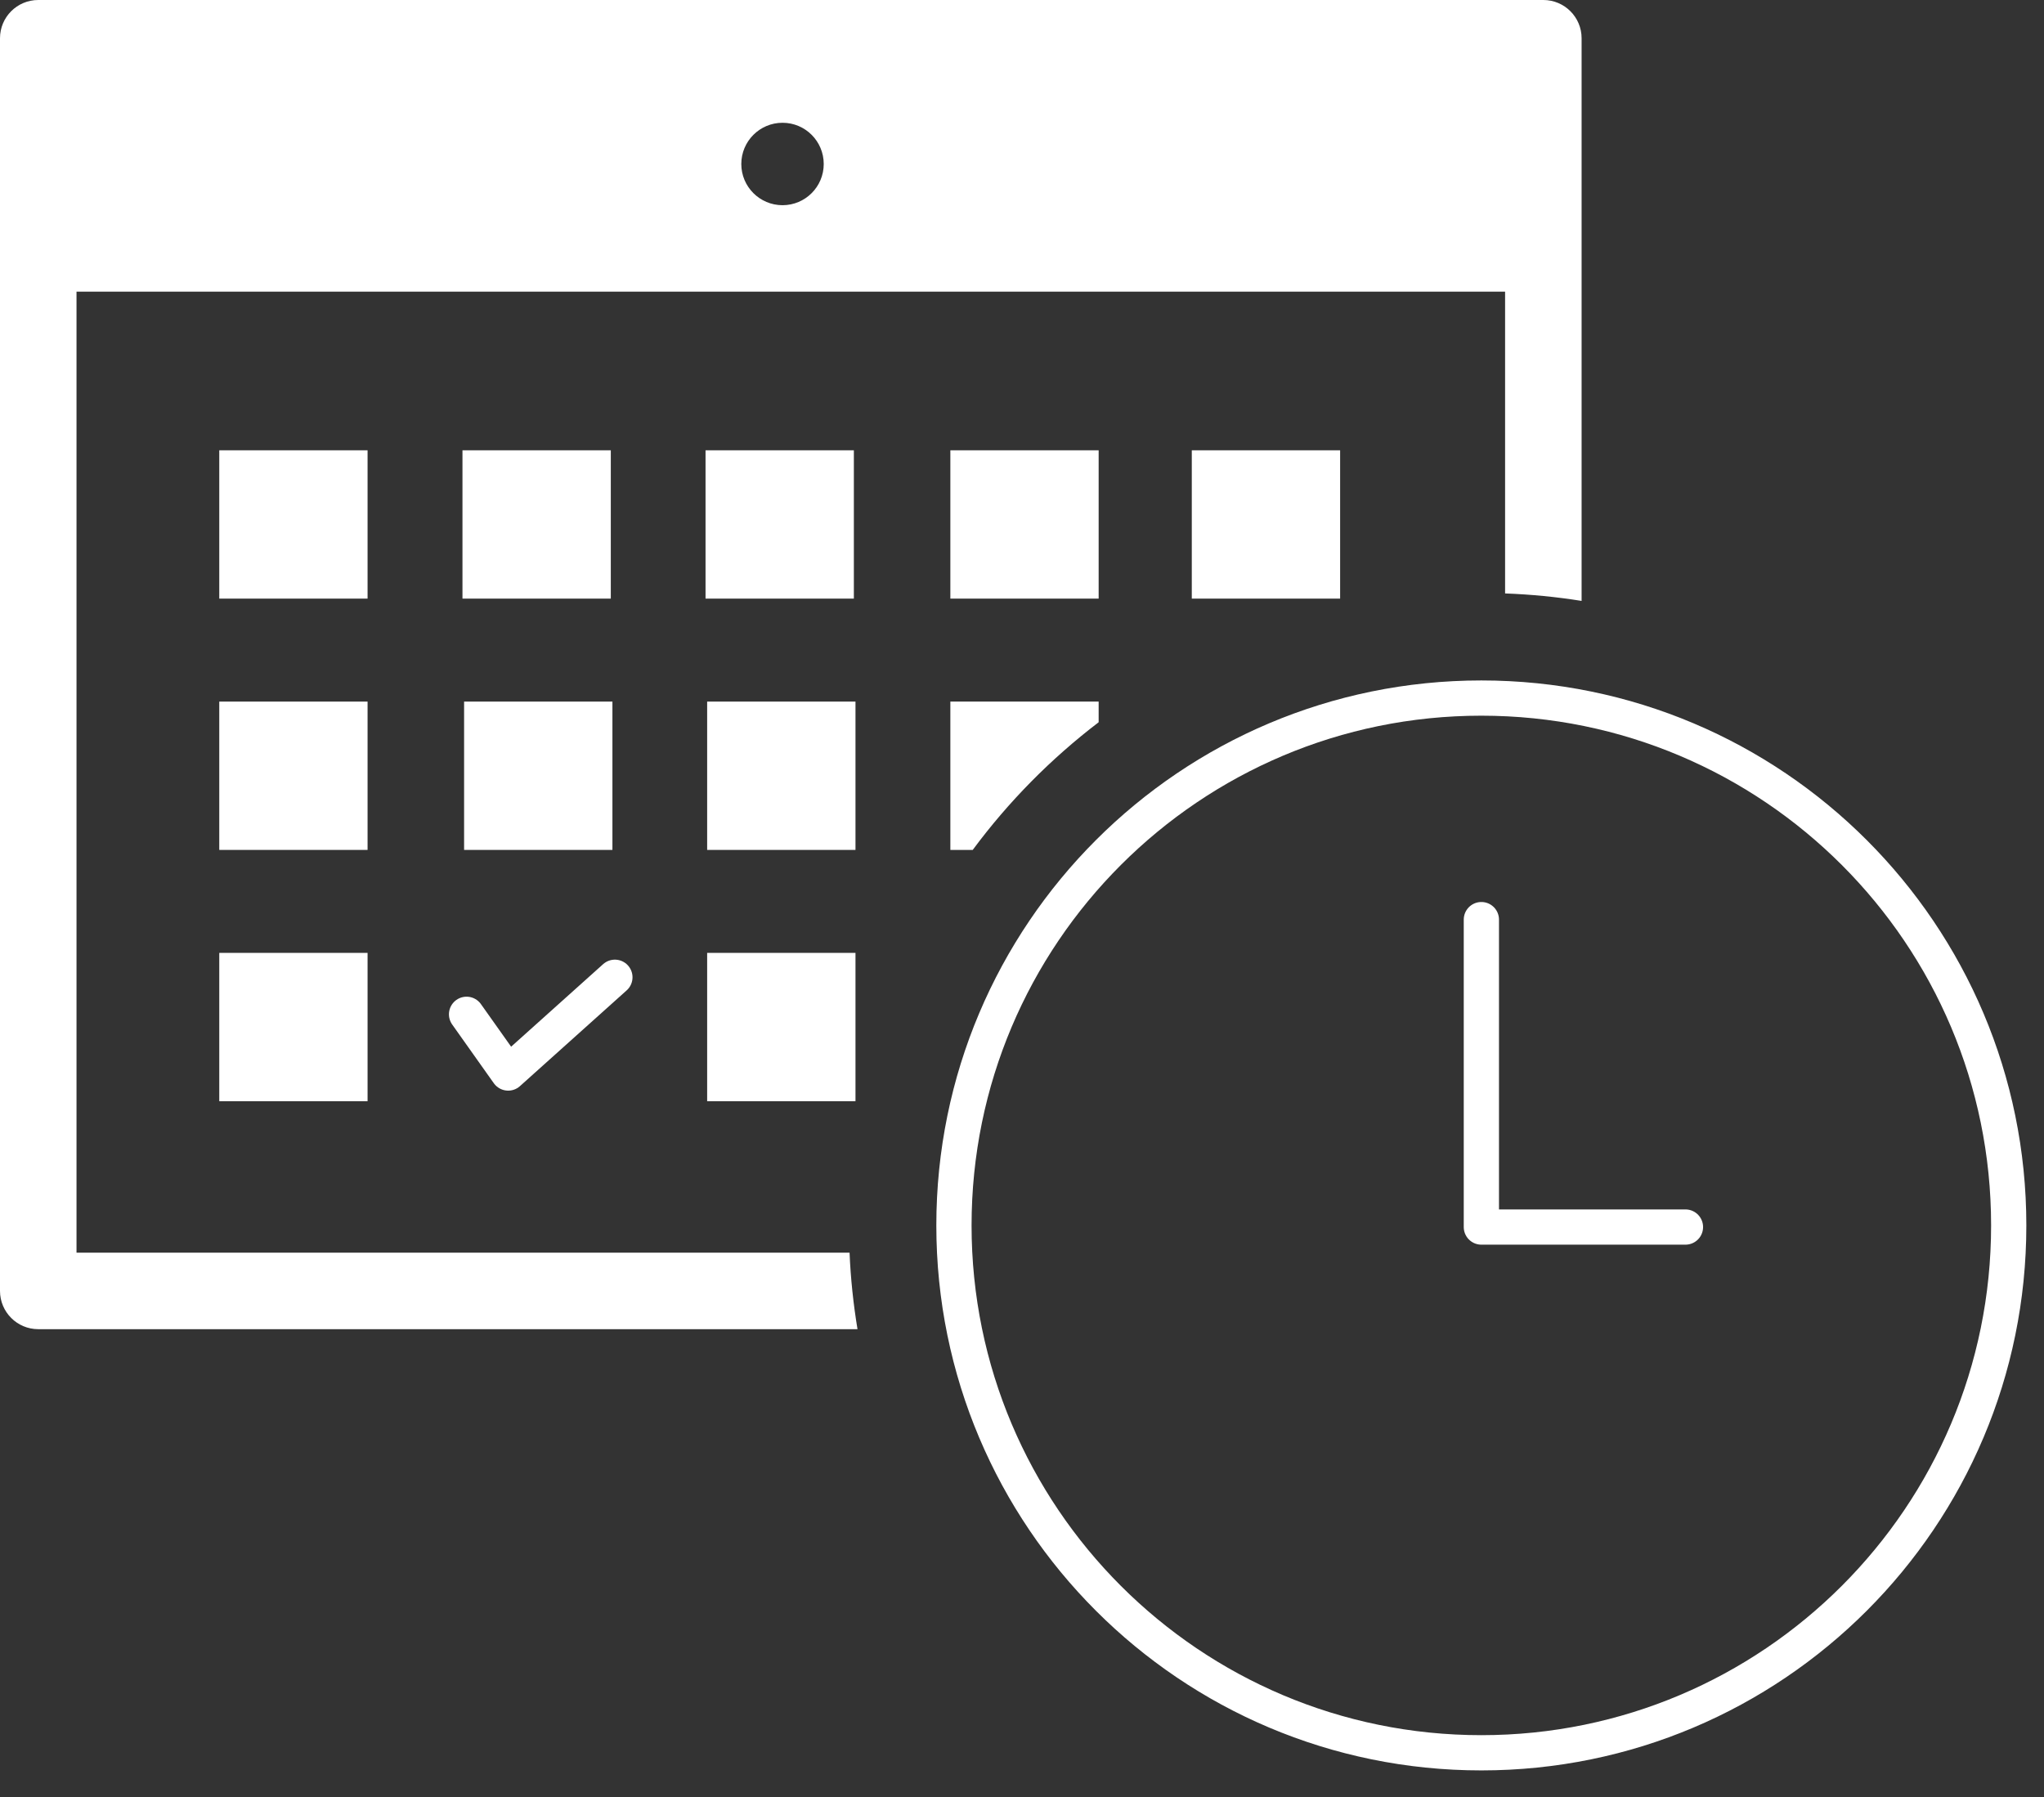
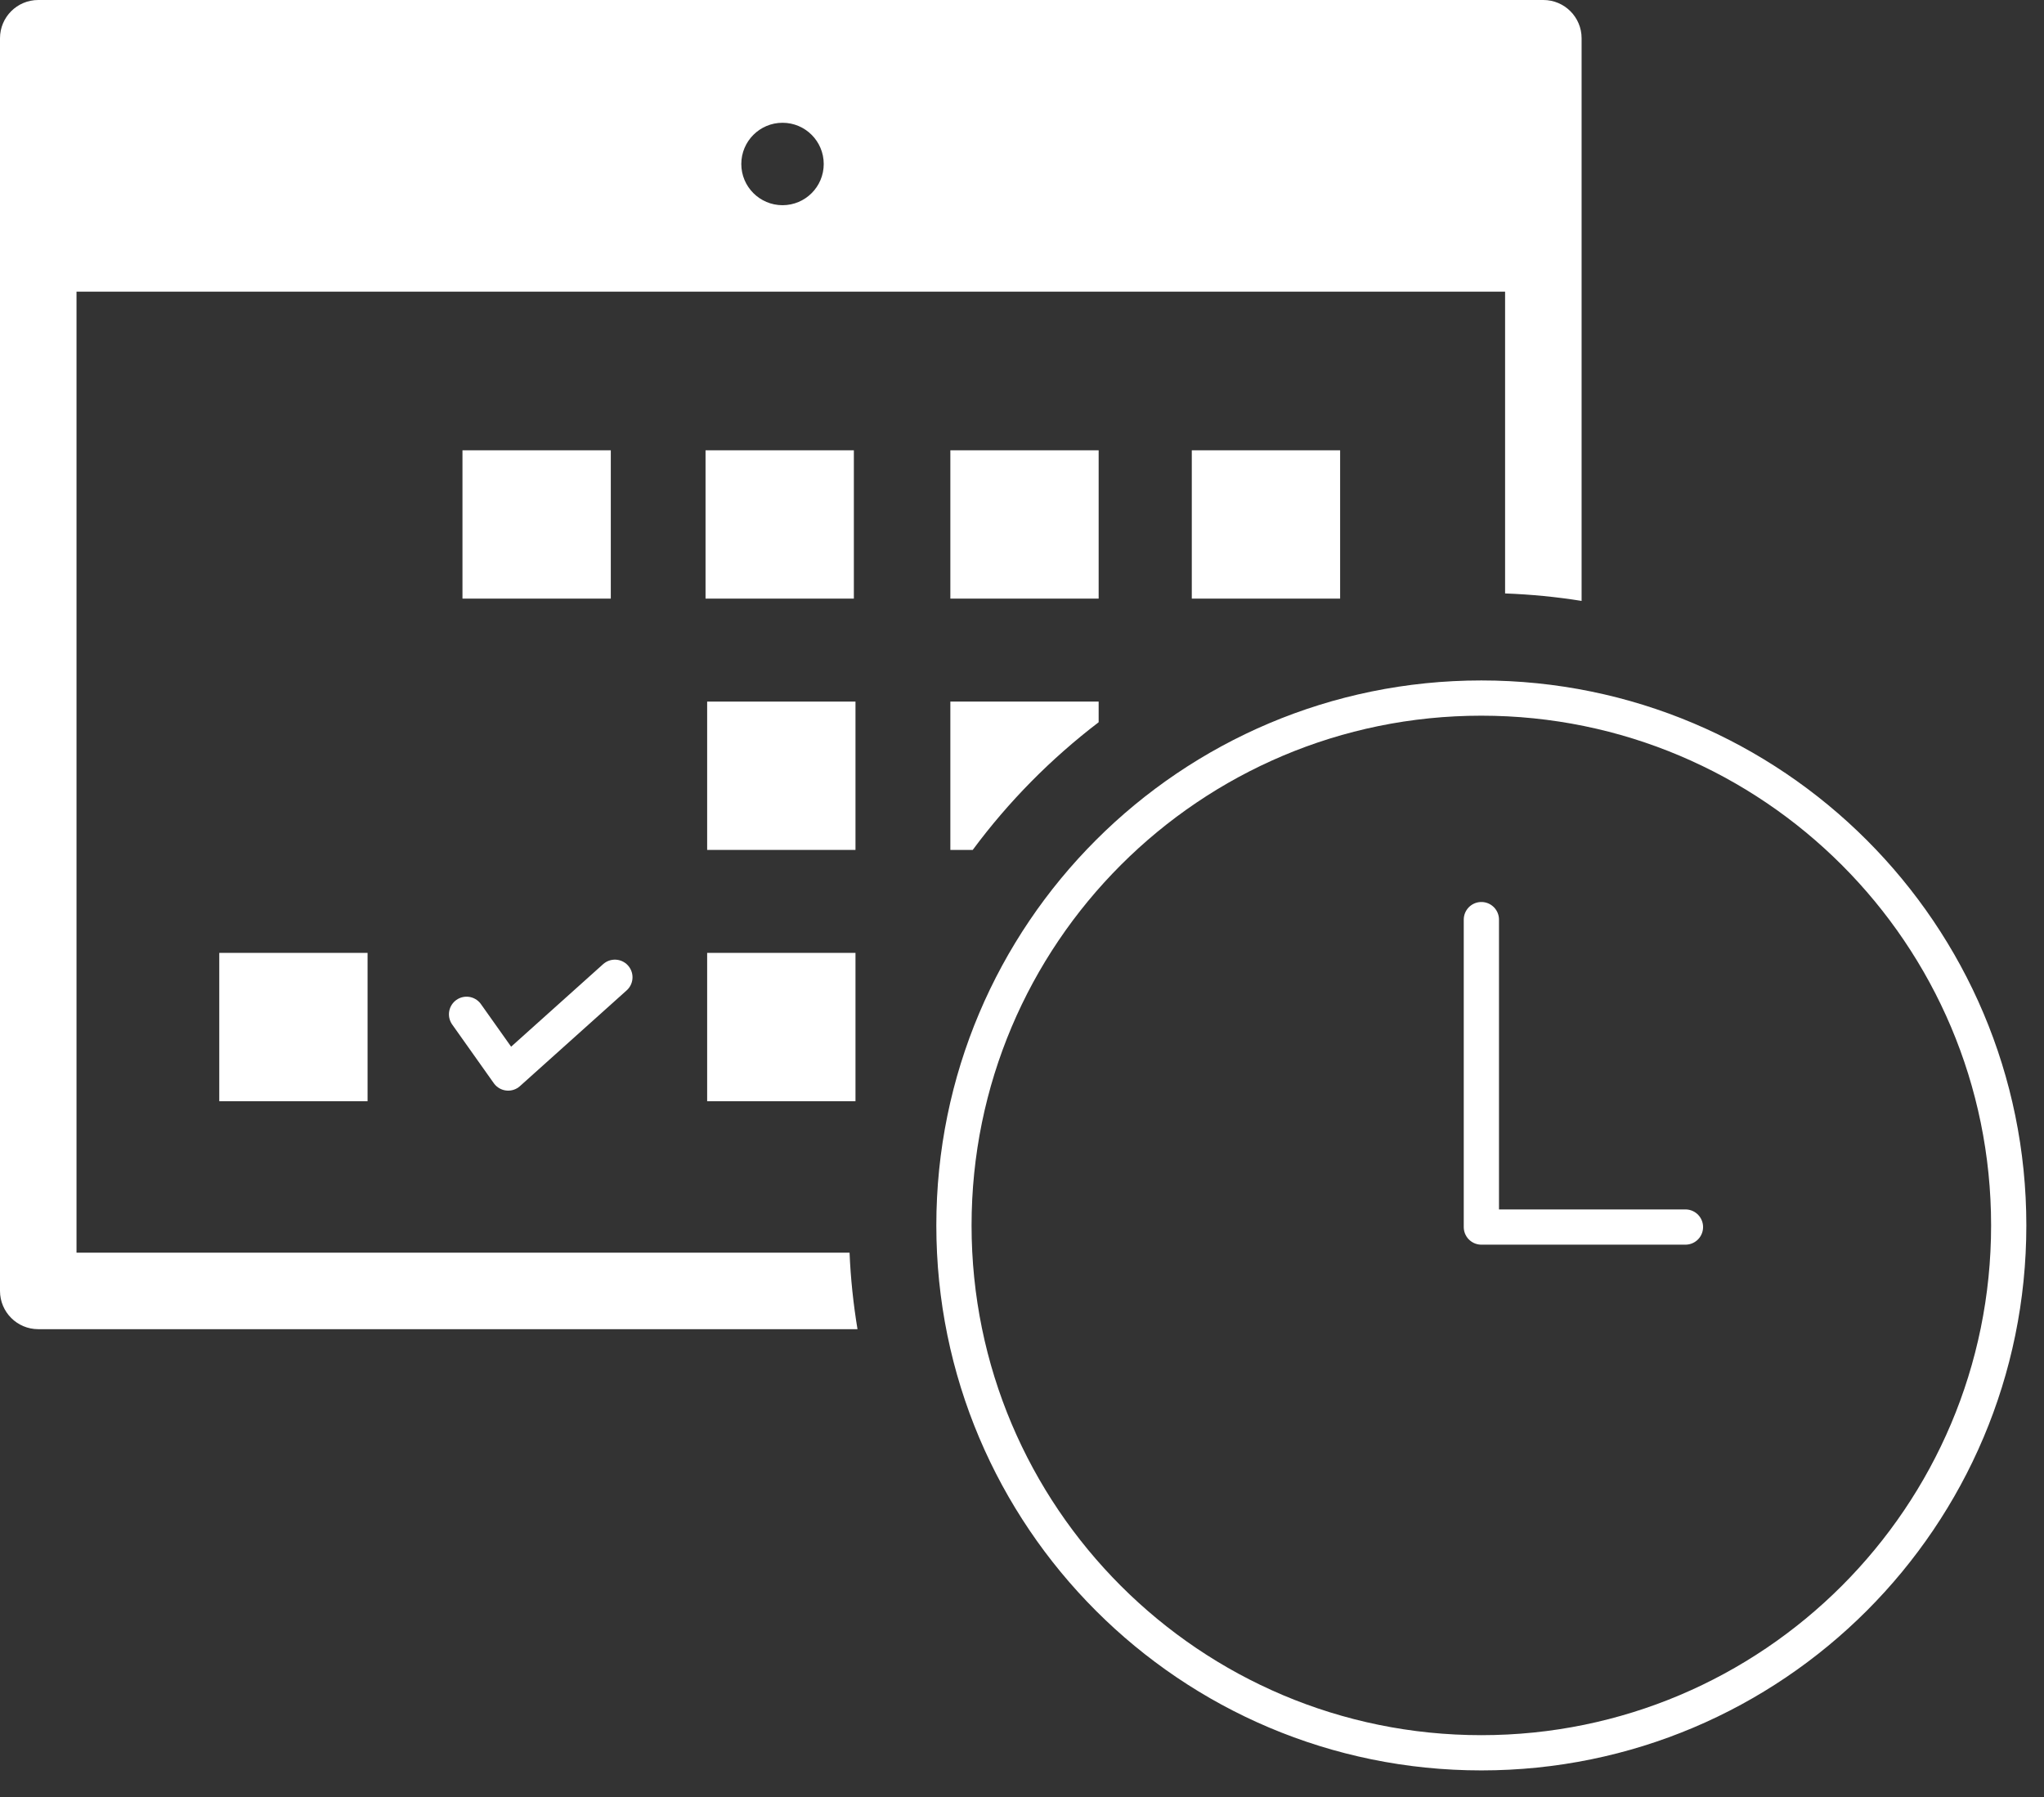
<svg xmlns="http://www.w3.org/2000/svg" width="58" height="51" viewBox="0 0 58 51" fill="none">
  <rect x="0" y="0" width="58" height="51" fill="#333333" stroke="none" />
-   <path d="M10.43 12.778H6.222V16.987H10.43V12.778Z" fill="white" />
  <path d="M17.332 12.778H13.123V16.987H17.332V12.778Z" fill="white" />
  <path d="M24.229 12.778H20.02V16.987H24.229V12.778Z" fill="white" />
  <path d="M38.027 12.778H33.818V16.987H38.027V12.778Z" fill="white" />
-   <path d="M10.43 19.909H6.222V24.118H10.43V19.909Z" fill="white" />
-   <path d="M17.378 19.909H13.169V24.118H17.378V19.909Z" fill="white" />
+   <path d="M10.43 19.909V24.118H10.43V19.909Z" fill="white" />
  <path d="M24.275 19.909H20.066V24.118H24.275V19.909Z" fill="white" />
  <path d="M10.43 27.04H6.222V31.249H10.43V27.04Z" fill="white" />
  <path d="M24.275 27.04H20.066V31.249H24.275V27.04Z" fill="white" />
  <path d="M13.239 28.783L14.42 30.449L17.448 27.732" stroke="white" stroke-linecap="round" stroke-linejoin="round" />
  <path d="M31.175 12.778H26.967V16.987H31.175V12.778Z" fill="white" />
  <path d="M31.175 20.495V19.909H26.967V24.118H27.602C28.617 22.747 29.821 21.529 31.175 20.495Z" fill="white" />
  <path d="M24.107 35.547H2.171V8.276H42.708V16.84C43.443 16.867 44.168 16.938 44.879 17.052V1.085C44.879 0.486 44.393 0 43.793 0H1.085C0.486 0 0 0.486 0 1.085V36.632C0 37.232 0.486 37.718 1.085 37.718H24.332C24.215 37.007 24.137 36.282 24.107 35.547ZM22.205 3.484C22.851 3.484 23.374 4.008 23.374 4.654C23.374 5.299 22.851 5.823 22.205 5.823C21.559 5.823 21.035 5.299 21.035 4.654C21.035 4.008 21.559 3.484 22.205 3.484Z" fill="white" />
  <path d="M42.034 49.739C50.299 49.739 56.999 43.039 56.999 34.774C56.999 26.509 50.299 19.809 42.034 19.809C33.769 19.809 27.069 26.509 27.069 34.774C27.069 43.039 33.769 49.739 42.034 49.739Z" stroke="white" stroke-miterlimit="10" />
  <path d="M42.035 26.096V34.82H47.826" stroke="white" stroke-linecap="round" stroke-linejoin="round" />
</svg>